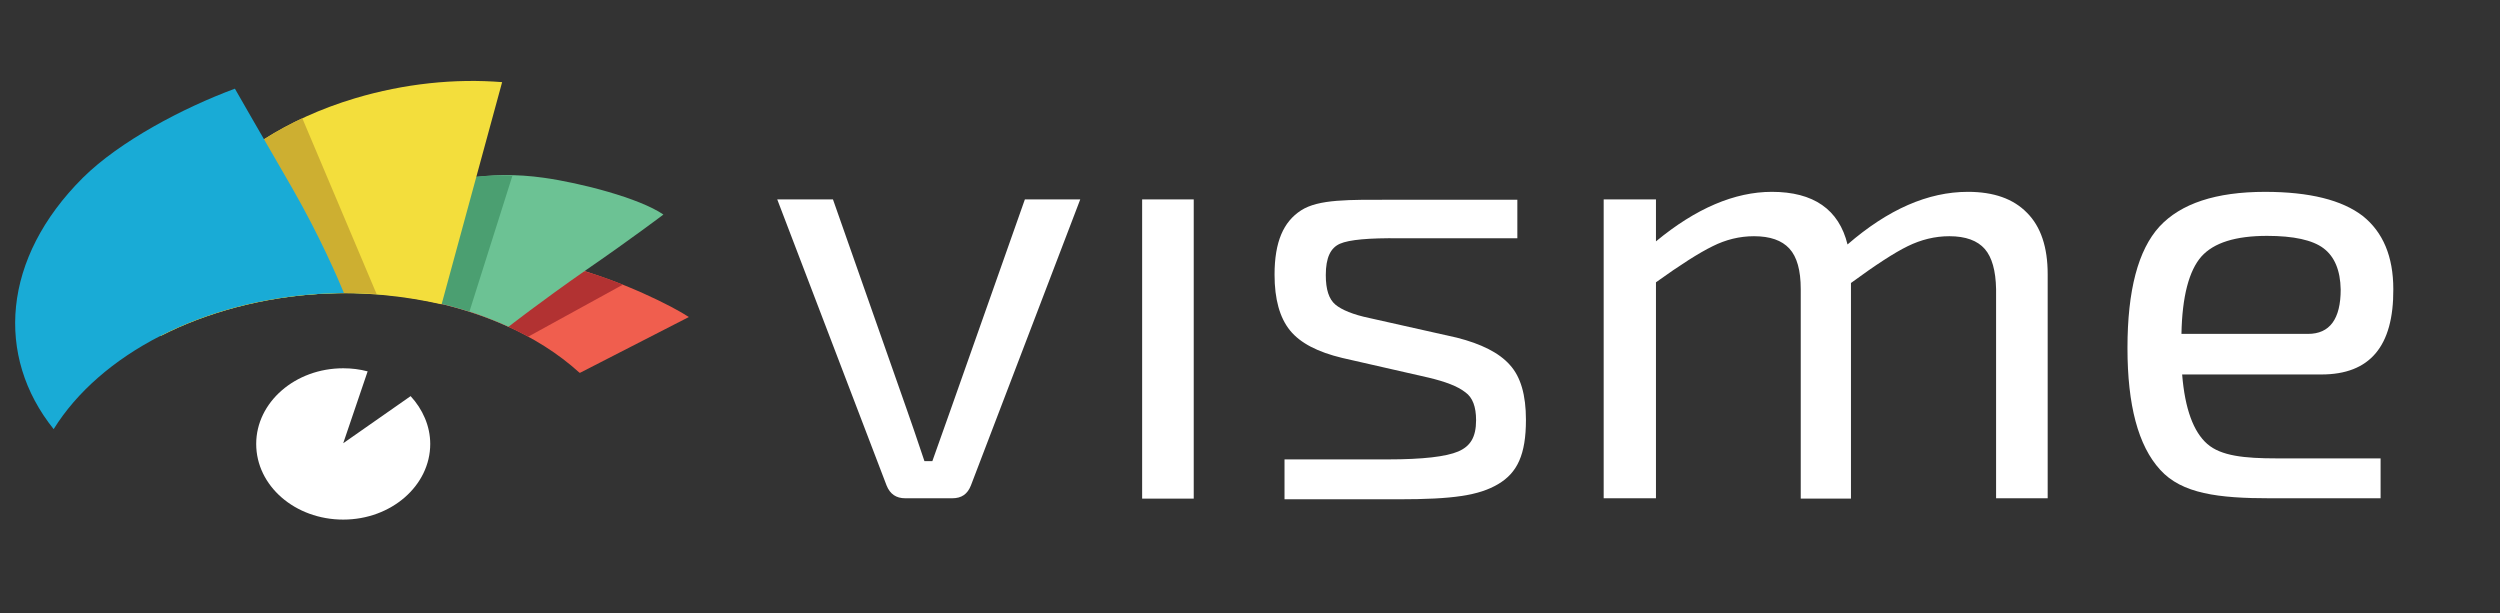
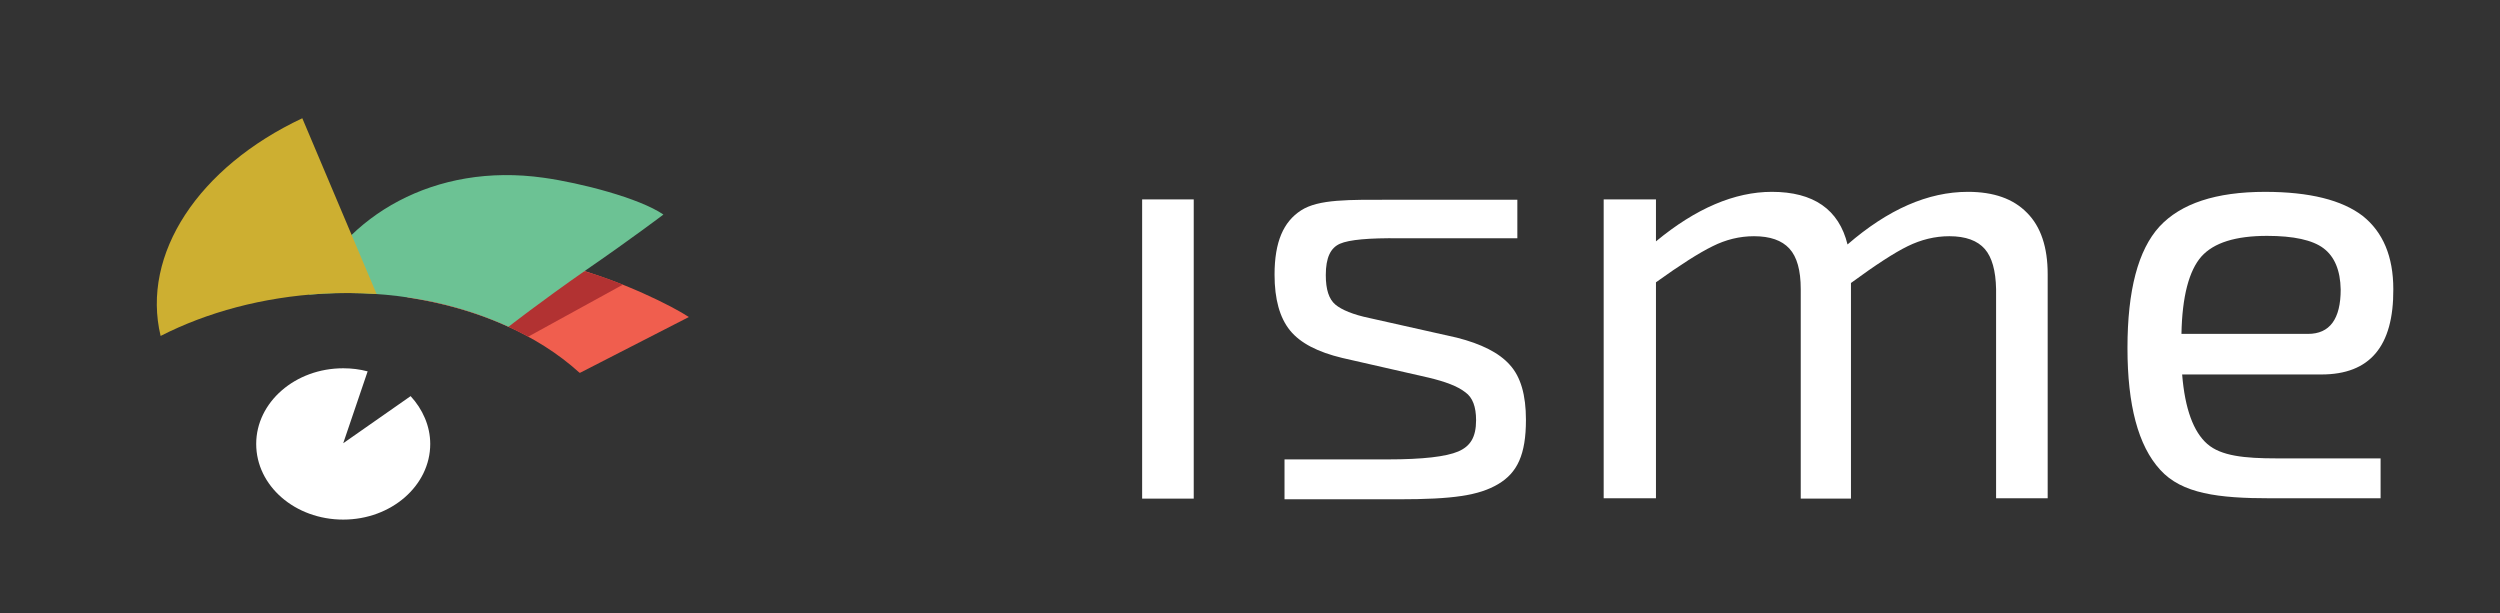
<svg xmlns="http://www.w3.org/2000/svg" fill="none" height="53" viewBox="0 0 216 53" width="216">
  <rect x="0" y="0" width="216" height="53" fill="#333333" stroke="none" />
  <path d="m50.068 32.205h.059l9.39-4.814c-2.793-1.842-17.502-8.914-23.207-2.912-.386.386-.773.802-1.129 1.218 6.002.891 11.262 3.209 14.887 6.507z" fill="#f05e4e" />
  <path d="m45.641 29.085 8.171-4.487c-7.369-3.001-11.529-2.11-16.254.802-.297.178-.565.356-.832.565 3.298.624 6.299 1.694 8.914 3.12z" fill="#b23232" />
  <path d="m27.901 25.371c5.943-.327 11.47.773 16.016 2.853h.03s2.734-2.139 6.745-4.933c4.011-2.763 6.626-4.754 6.626-4.754-2.08-1.426-7.161-2.734-10.341-3.179-9.449-1.337-17.175 3.298-20.265 10.103.416-.03.802-.059 1.189-.089z" fill="#6cc294" />
-   <path d="m27.902 25.371c4.546-.238 8.855.327 12.658 1.545l3.714-11.737c-9.093-.297-16.967 4.16-19.641 10.341-.03.059-.059.119-.059.178 1.07-.149 2.199-.267 3.328-.327z" fill="#4b9f71" />
-   <path d="m27.902 25.371c3.595-.178 7.072.208 10.252.921l5.23-19.195c-4.071-.327-8.439.119-12.718 1.397-11.797 3.536-18.75 12.361-16.789 20.533 4.011-2.05 8.825-3.358 14.025-3.655z" fill="#f3de3c" />
  <path d="m27.901 25.371c1.575-.089 3.12-.059 4.636.03l-6.418-15.184c-8.974 4.219-13.936 11.737-12.242 18.809 4.011-2.05 8.825-3.358 14.025-3.655z" fill="#cdaf31" />
-   <path d="m27.902 25.371c.594-.03 1.218-.03 1.813-.059-.505-1.218-2.05-4.843-4.487-9.093-3.031-5.23-4.933-8.558-4.933-8.558-4.487 1.664-9.954 4.546-13.134 7.696-6.983 6.953-7.577 15.422-2.526 21.721 3.982-6.418 12.807-11.143 23.266-11.707z" fill="#19abd6" />
  <g fill="#fff">
-     <path d="m93.333 17.229-9.449 24.722c-.297.743-.802 1.099-1.605 1.099h-4.071c-.773 0-1.307-.357-1.605-1.099l-9.449-24.722h4.814l6.359 18.096c.356.981.862 2.496 1.545 4.517h.683l1.605-4.517 6.389-18.096z" />
    <path d="m103.138 43.081h-4.457v-25.852h4.457z" />
    <path d="m123.403 32.621-7.428-1.694c-2.11-.505-3.625-1.278-4.517-2.377-.891-1.099-1.337-2.704-1.337-4.814 0-2.853.773-4.576 2.288-5.557 1.516-.981 4.13-.921 7.845-.921h10.845v3.328s-9.003 0-10.192 0c-2.614-.03-4.338.119-5.14.475-.802.357-1.218 1.189-1.218 2.704 0 1.248.267 2.08.832 2.555.534.446 1.515.862 2.941 1.159l7.548 1.694c2.109.535 3.654 1.308 4.576 2.348.95 1.04 1.396 2.615 1.396 4.754 0 3.001-.743 4.576-2.407 5.557s-3.892 1.307-8.617 1.307c-3.595 0-9.835 0-9.835 0v-3.447h8.944c3.001 0 5.021-.238 6.061-.683 1.04-.446 1.546-1.218 1.546-2.704 0-1.159-.298-1.961-.922-2.407-.683-.535-1.723-.921-3.209-1.278z" />
    <path d="m143.075 17.229v3.625c3.447-2.853 6.804-4.279 10.013-4.279 3.596 0 5.795 1.516 6.538 4.546 3.506-3.031 6.953-4.546 10.4-4.546 2.228 0 3.922.594 5.11 1.813 1.189 1.189 1.783 2.971 1.783 5.289v19.374h-4.457v-18.066c-.03-1.605-.356-2.763-.98-3.477-.624-.713-1.635-1.099-3.061-1.099-1.248 0-2.437.297-3.595.862-1.159.565-2.794 1.634-4.903 3.179v18.631h-4.339v-18.096c0-1.634-.326-2.793-.98-3.506s-1.664-1.07-3.061-1.07c-1.248 0-2.436.297-3.565.862-1.159.565-2.794 1.605-4.903 3.12v18.661h-4.517v-25.822z" />
    <path d="m200.572 32.354h-12.034c.237 2.971.98 4.962 2.169 6.002 1.188 1.04 3.209 1.248 6.002 1.248h8.974v3.447s-5.171 0-9.539 0c-4.457 0-7.636-.386-9.508-2.466-1.902-2.08-2.823-5.586-2.823-10.519 0-4.992.921-8.469 2.763-10.489 1.843-1.991 4.874-3.001 9.123-3.001 3.863 0 6.656.713 8.439 2.08 1.753 1.397 2.644 3.506 2.644 6.329.03 4.933-2.02 7.369-6.21 7.369zm-12.094-3.506h10.935c1.872 0 2.823-1.278 2.823-3.833-.03-1.664-.535-2.853-1.486-3.566-.951-.713-2.585-1.07-4.873-1.07-2.734 0-4.606.594-5.675 1.783-1.07 1.218-1.664 3.447-1.724 6.686z" />
    <path d="m35.478 34.225-5.824 4.071 2.11-6.21c-.683-.178-1.367-.267-2.11-.267-4.16 0-7.518 2.942-7.518 6.537 0 3.625 3.358 6.537 7.518 6.537s7.518-2.942 7.518-6.537c0-1.545-.654-3.001-1.694-4.13z" />
  </g>
</svg>